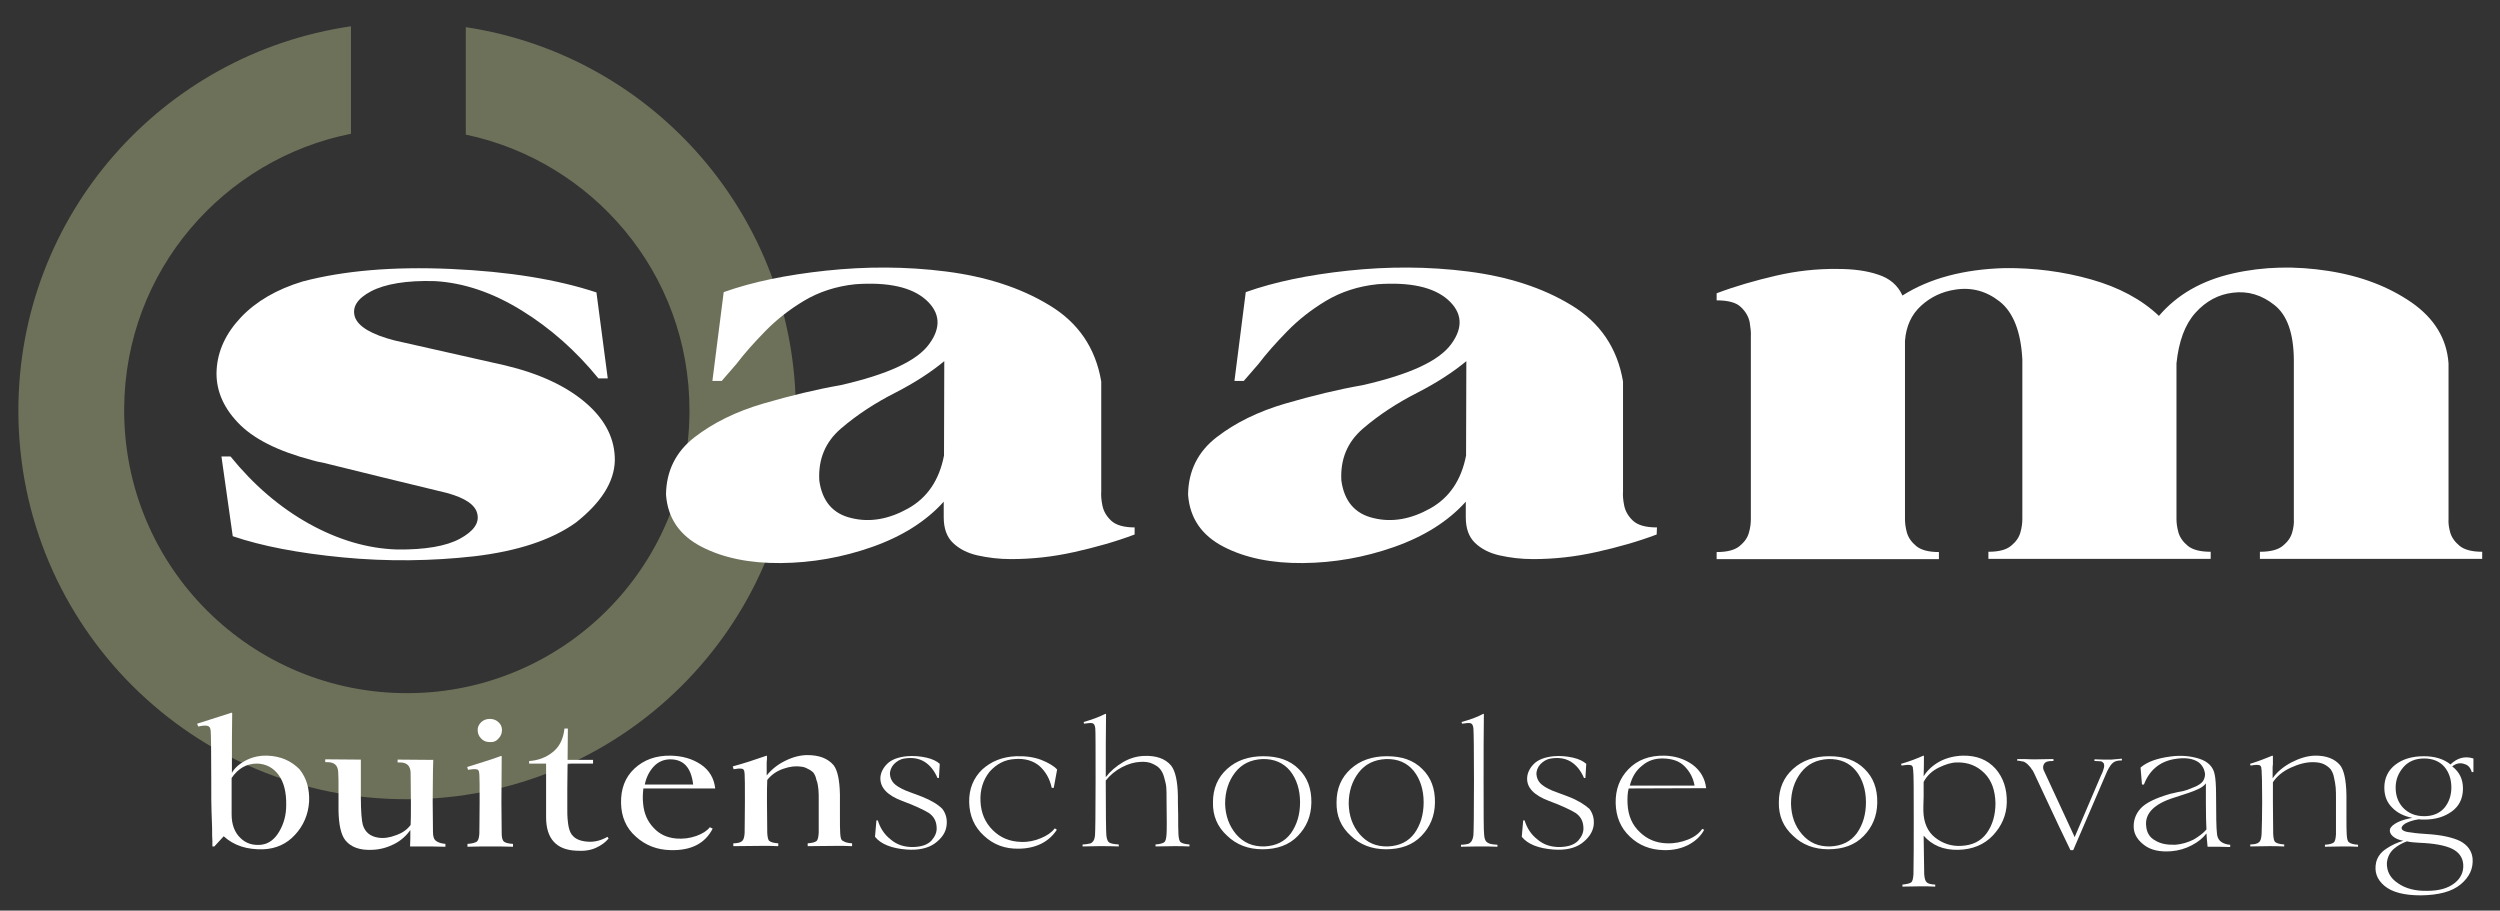
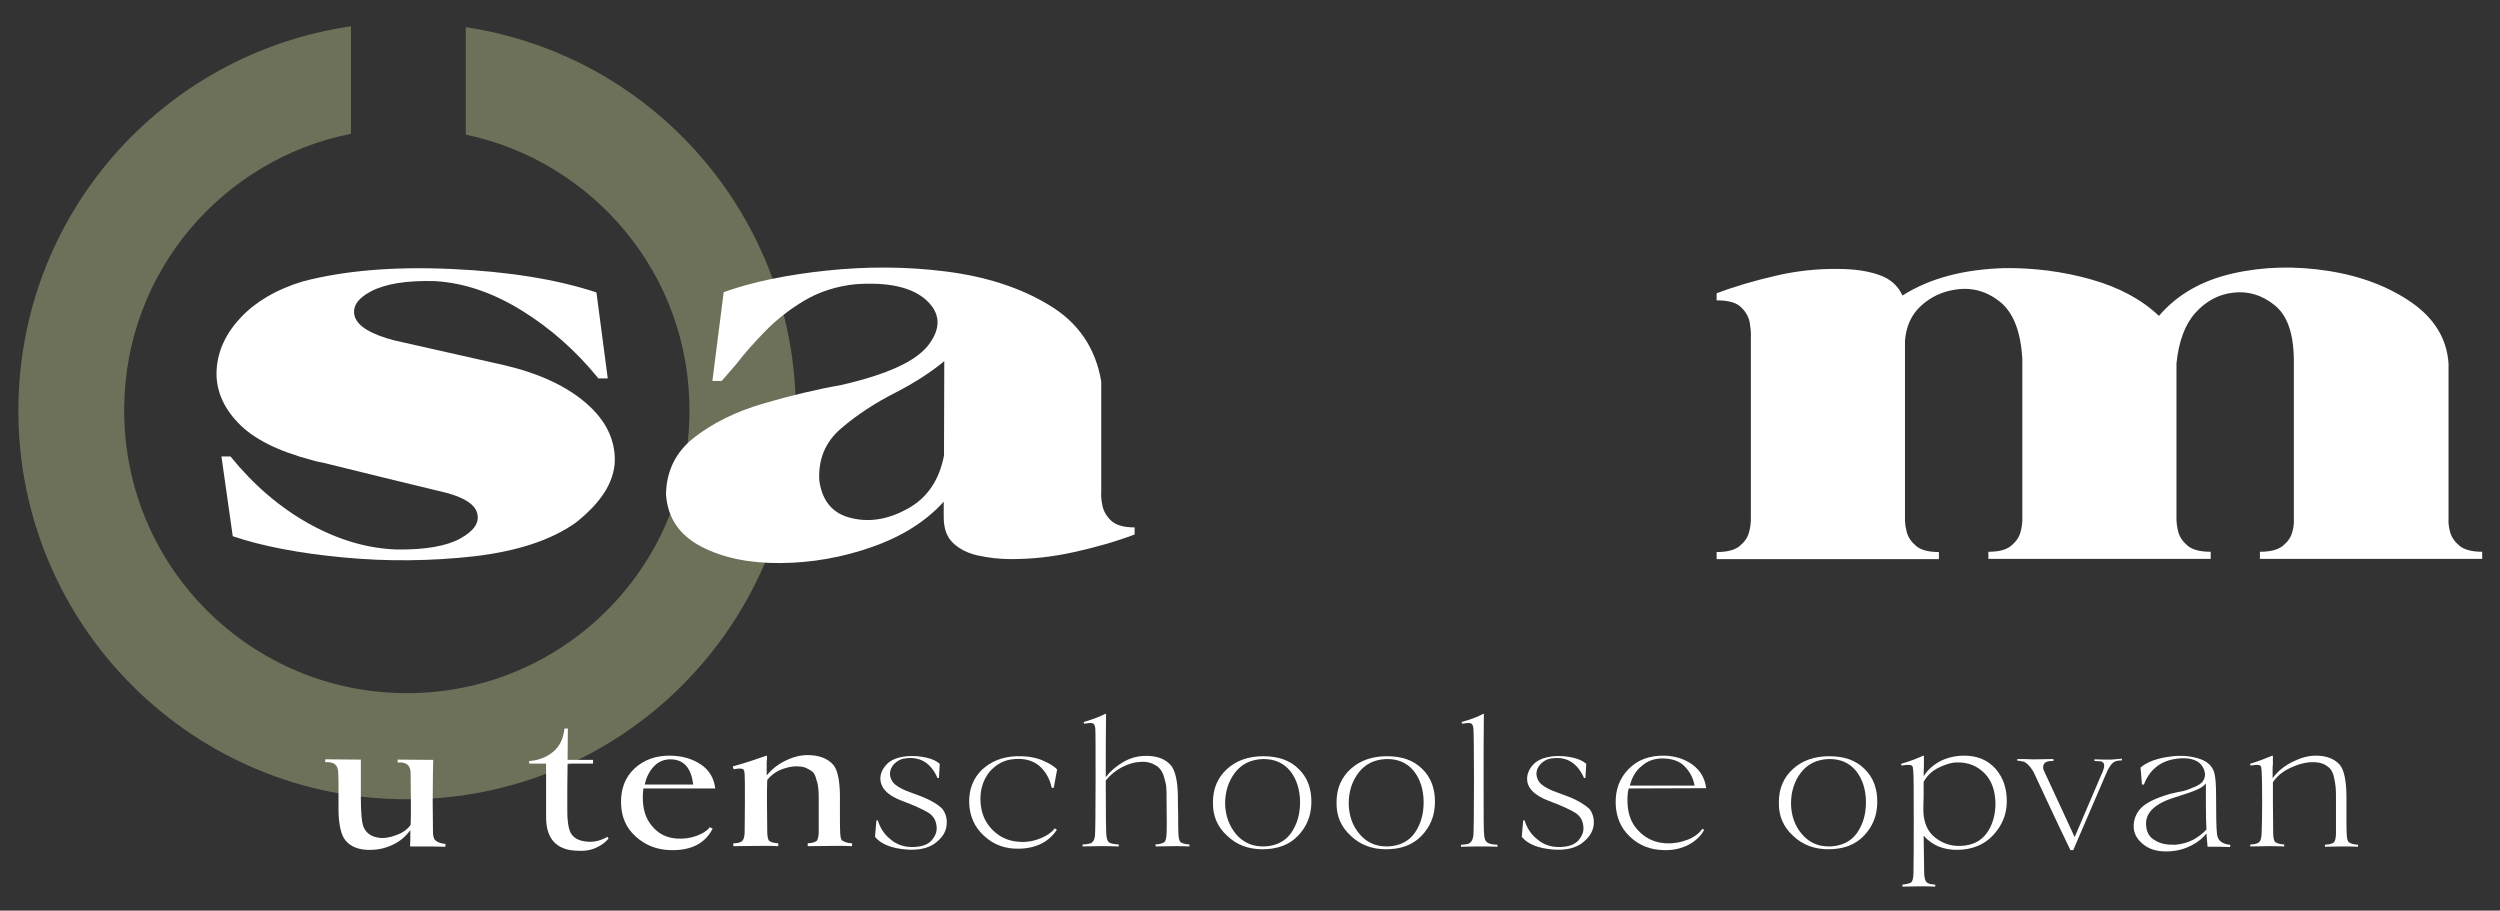
<svg xmlns="http://www.w3.org/2000/svg" id="Laag_1" x="0px" y="0px" viewBox="0 0 884 322" style="enable-background:new 0 0 884 322;" xml:space="preserve">
  <rect x="0" y="0" width="884" height="322" fill="#333333" stroke="none" />
  <style type="text/css">	.st0{opacity:0.5;fill:#AAB080;enable-background:new    ;}	.st1{fill:#FFFFFF;}</style>
  <path class="st0" d="M164.7,9.6v38c44.4,9.3,79.2,48.7,79.1,97.7c-0.1,55.8-45.1,99.5-99.2,99.8c-55.4,0.4-101-44.3-100.7-100.6 c0.3-49,35.4-88.3,80.2-97.2v-38C57.4,19,6.5,76,6.5,145.2c0,76.5,62.2,137.6,137.4,137.4c75.1,0.2,137.3-60.6,137.5-137.1 C281.4,77.1,231.4,19.7,164.7,9.6z" />
  <path class="st1" d="M207.3,142.6c-6.9-6-16.5-10.5-28.7-13.4l-39-8.8c-8.2-2.1-12.9-4.9-14.1-8.3c-1.1-3.5,0.8-6.5,5.7-9.1 c5-2.6,12.5-3.9,22.6-3.6c10.3,0.6,20.5,4.1,30.7,10.4c10.2,6.3,19.2,14.3,27.1,24h3.3l-4-30.4c-13.9-4.6-31.1-7.4-51.5-8.3 s-37.8,0.6-52.3,4.4c-9.3,2.8-16.6,7.1-21.9,12.7c-5.3,5.6-8.2,11.8-8.6,18.5c-0.4,6.6,2,12.9,7.4,18.6c5.4,5.8,14.2,10.2,26.3,13.4 c1.3,0.4,2.6,0.7,3.9,0.9c14.6,3.6,29.2,7.2,43.8,10.7c6.6,1.8,10.2,4.3,10.8,7.5c0.7,3.2-1.4,6.1-6.2,8.7s-12.2,3.9-22.1,3.8 c-10.5-0.3-20.9-3.4-31.2-9.1c-10.4-5.8-19.6-13.7-27.8-23.8h-3.2l4,28.2c10.3,3.5,23.3,6,39,7.5c15.7,1.5,31.2,1.3,46.4-0.4 c15.2-1.8,27.2-5.7,35.9-11.9c9-7.1,13.6-14.4,13.8-21.9C217.5,155.4,214.2,148.6,207.3,142.6z" />
  <path class="st1" d="M401.4,186.5c-4,0-6.8-0.8-8.5-2.4c-1.7-1.6-2.7-3.4-3.1-5.4c-0.4-2-0.5-3.6-0.4-4.9c0-0.1,0-0.3,0-0.4v-38.5 c-2-11.9-8.2-20.9-18.4-27c-10.2-6.2-22.4-10.1-36.5-11.9s-28.3-1.8-42.4-0.3c-14.1,1.5-26.1,4-36.2,7.6l-4,31.4h3.3 c1.5-1.7,3.2-3.7,5.2-6c2.8-3.7,6.2-7.5,10.2-11.6c4-4.1,8.6-7.7,13.8-10.8c5.2-3.1,11.3-5.1,18.1-5.8c11.5-0.8,19.8,1,24.9,5.5 c5,4.5,5.5,9.7,1.2,15.6c-4.3,6-14.7,10.8-31.4,14.6c-8.6,1.5-17.7,3.7-27.3,6.5c-9.6,2.8-17.7,6.8-24.3,11.9s-10,11.9-10.1,20.3 c0.6,8.3,4.8,14.4,12.5,18.4c7.7,4,17.1,5.9,28.1,5.8c11-0.1,21.8-2,32.3-5.7c10.5-3.7,19-9,25.3-16v5.5c0,4,1.1,7,3.3,9.1 c2.2,2.1,5.1,3.6,8.7,4.4c3.6,0.8,7.5,1.3,11.8,1.3c7.4,0,14.8-0.8,22.4-2.5c7.6-1.7,14.7-3.7,21.3-6.2V186.5z M333.8,161.1 c-1.7,8.7-5.9,14.9-12.7,18.7s-13.5,5-20,3.4c-6.6-1.5-10.4-6-11.4-13.3c-0.4-7.5,2.1-13.6,7.7-18.4c5.6-4.8,12-9,19.3-12.7 c6.8-3.5,12.5-7.2,17.2-11.1L333.8,161.1L333.8,161.1z" />
-   <path class="st1" d="M585.9,186.5c-4,0-6.8-0.8-8.5-2.4c-1.7-1.6-2.7-3.4-3.1-5.4c-0.4-2-0.5-3.6-0.4-4.9c0-0.1,0-0.3,0-0.4v-38.5 c-2-11.9-8.2-20.9-18.3-27c-10.2-6.2-22.4-10.1-36.5-11.9s-28.3-1.8-42.4-0.3s-26.1,4-36.2,7.6l-4,31.4h3.3c1.5-1.7,3.2-3.7,5.2-6 c2.8-3.7,6.2-7.5,10.2-11.6c4-4.1,8.6-7.7,13.8-10.8c5.2-3.1,11.3-5.1,18.1-5.8c11.5-0.8,19.8,1,24.9,5.5c5,4.5,5.5,9.7,1.2,15.6 c-4.3,6-14.7,10.8-31.4,14.6c-8.6,1.5-17.7,3.7-27.3,6.5c-9.6,2.8-17.7,6.8-24.3,11.9s-10,11.9-10.1,20.3 c0.6,8.3,4.8,14.4,12.5,18.4c7.7,4,17.1,5.9,28.1,5.8c11-0.1,21.8-2,32.3-5.7s19-9,25.3-16v5.5c0,4,1.1,7,3.3,9.1s5.1,3.6,8.7,4.4 c3.6,0.8,7.5,1.3,11.8,1.3c7.4,0,14.8-0.8,22.4-2.5c7.6-1.7,14.7-3.7,21.3-6.2L585.9,186.5L585.9,186.5z M518.4,161.1 c-1.7,8.7-5.9,14.9-12.7,18.7s-13.5,5-20,3.4c-6.6-1.5-10.4-6-11.4-13.3c-0.4-7.5,2.1-13.6,7.7-18.4c5.6-4.8,12-9,19.3-12.7 c6.8-3.5,12.5-7.2,17.2-11.1L518.4,161.1L518.4,161.1z" />
  <path class="st1" d="M869.7,193c-1.7-1.4-2.8-3-3.3-4.7c-0.5-1.8-0.7-3.4-0.6-4.8v-55c-0.6-8.7-5-15.9-13-21.5 c-8.1-5.6-17.9-9.4-29.5-11.2s-22.8-1.6-33.8,0.9c-11,2.5-19.7,7.5-26.1,15c-6.1-5.8-14.1-10.1-24-12.9c-9.9-2.8-20.1-4.1-30.5-4 c-14.5,0.4-26.6,3.6-36.2,9.7c-1.6-3.6-4.5-6.1-8.6-7.4c-4.1-1.4-8.9-2-14.3-2c-7.3-0.1-14.6,0.7-21.9,2.4 c-7.3,1.7-14.3,3.7-20.9,6.2v2.5c4.1,0,7,0.8,8.6,2.4c1.7,1.6,2.7,3.4,3.1,5.4c0.3,2,0.5,3.6,0.4,4.9c0,0.1,0,0.3,0,0.4v64.3 c0,1.5-0.2,3.1-0.7,4.8c-0.5,1.8-1.6,3.3-3.3,4.7c-1.7,1.4-4.4,2.1-8.1,2.1v2.5h78.6v-2.5c-3.6,0-6.3-0.7-8-2.1 c-1.7-1.4-2.8-3-3.3-4.7c-0.5-1.8-0.7-3.4-0.7-4.8v-63.1c0.4-5.2,2.3-9.3,5.7-12.4c3.4-3.1,7.4-5,12.1-5.7c5.8-0.9,11,0.5,15.8,4.3 c4.7,3.8,7.4,10.6,7.9,20.4v56.4c0,1.5-0.2,3.1-0.7,4.8c-0.5,1.8-1.6,3.3-3.3,4.7c-1.7,1.4-4.3,2.1-8,2.1v2.5h78.6v-2.5 c-3.7,0-6.4-0.7-8.1-2.1c-1.7-1.4-2.8-3-3.3-4.7c-0.5-1.8-0.7-3.4-0.7-4.8v-55c0.8-7.8,3-13.8,6.7-17.9c3.7-4.1,8.1-6.5,13.2-7.1 c5.4-0.7,10.3,0.8,14.8,4.4s6.7,10,6.8,19.2v56.4c0.1,1.5-0.1,3.1-0.6,4.8c-0.5,1.8-1.6,3.3-3.3,4.7s-4.4,2.1-8.1,2.1v2.5h78.6v-2.5 C874.1,195.1,871.4,194.4,869.7,193z" />
-   <path class="st1" d="M94.6,267.2c-2.8-0.1-5.5,0.5-7.9,1.8c-2.4,1.3-3.9,2.8-4.7,4.3c0-8.9,0-16,0.1-21.2l-0.2-0.1l-12.2,3.9l0.4,1 c1.3-0.3,2.3-0.4,3-0.3c0.8,0.1,1.3,0.6,1.4,1.8c0.1,1.1,0.2,6.9,0.2,17.5c0,5.7,0,9.4,0.1,11.1c0.1,1.9,0.1,3.8,0.2,5.8 c0,2,0,3.6,0.1,4.6c0,1.1,0,1.8,0,1.9h0.7l3.3-3.6c3.6,3.3,8.3,4.8,14.1,4.6c4.4-0.2,8.2-1.9,11.1-5.1c3-3.2,4.7-7.2,5-11.7 c0.2-4.6-0.9-8.4-3.4-11.5C102.9,269,99.3,267.4,94.6,267.2z M98.7,294.1c-1.6,2.7-3.7,4.3-6.3,4.6c-2.9,0.3-5.4-0.4-7.4-2.4 c-2-1.9-3.1-4.7-3.1-8.3v-12.9c2.3-3.4,5.3-5.1,9-5.1c3.1,0.1,5.7,1.4,7.6,4c1.9,2.6,2.8,6.2,2.7,10.8 C101.2,288.3,100.3,291.4,98.7,294.1z" />
  <path class="st1" d="M154,297.2c-0.6-0.5-0.9-1.5-0.9-3.1l-0.1-10.5c0-4.4,0.1-8.2,0.1-11.3l0.1-3.6l-11.9-0.1h-0.7v1h0.8 c2.5,0,3.7,1.2,3.8,3.6l0.1,10.7c0,3.6,0,6.2-0.1,7.8c-1.2,1.6-2.8,2.8-5.1,3.6c-2.3,0.9-4.4,1.2-6.3,0.9c-2.8-0.4-4.7-1.9-5.5-4.5 c-0.4-1.5-0.7-4.7-0.7-9.6v-13.5l-11.8-0.1H115v1h0.8c2.5,0,3.7,1.2,3.8,3.6c0.1,1.2,0.1,3.4,0.1,6.8v6.8c0.1,5,0.9,8.5,2.4,10.4 c2,2.5,5.2,3.6,9.5,3.4c2.8-0.1,5.3-0.8,7.7-2c2.4-1.2,4.3-2.9,5.8-5c0,2.3,0,4.2-0.1,5.8h1.3c5.1,0,8.6,0,10.5,0.1h0.7v-1l-0.8-0.1 C155.4,298.1,154.6,297.7,154,297.2z" />
-   <path class="st1" d="M176.3,261.1c0.8-0.8,1.2-1.8,1.2-3c0-1-0.4-2-1.2-2.7c-0.8-0.8-1.9-1.2-3.1-1.2s-2.3,0.4-3.1,1.2 c-0.8,0.8-1.2,1.7-1.2,2.7c0,1.2,0.4,2.2,1.2,3c0.8,0.9,1.8,1.3,3.1,1.3C174.4,262.5,175.5,262.1,176.3,261.1z" />
-   <path class="st1" d="M177.4,294.8l-0.1-11.1c0-4.9,0.1-10.4,0.1-16.3l-0.2-0.1c-4.1,1.5-8.2,2.7-12,3.9l0.3,1 c1.2-0.2,2.2-0.3,2.8-0.2c0.4,0,0.6,0.1,0.8,0.3c0.1,0.2,0.2,0.4,0.3,0.6c0,0.2,0,0.5,0.1,0.9c0.1,1.1,0.1,4.4,0.1,9.9 c0,5-0.1,8.8-0.1,11.1c-0.1,1.5-0.4,2.4-0.9,2.8c-0.6,0.4-1.7,0.7-3.3,0.8v1h0.3l4.9-0.1h0.2c5,0,8.5,0,10.4,0.1h0.3v-1 c-1.7-0.1-2.7-0.4-3.2-0.8C177.7,297.2,177.4,296.2,177.4,294.8z" />
  <path class="st1" d="M205.7,297.3c-1.2-0.3-2.2-0.8-2.9-1.5c-0.8-0.7-1.3-1.7-1.6-2.9c-0.3-1.2-0.4-2.3-0.5-3.3 c-0.1-0.9-0.1-2.2-0.1-3.9v-6.9l0.1-8.8h9v-1.3h-9l0.1-11.1h-1.2c-0.4,3.7-1.8,6.5-4.1,8.3c-2.3,1.9-5.2,3-8.4,3.2v0.9h6v19 c0,7.5,3.6,11.5,10.6,11.8c2.7,0.2,5-0.1,7-1c2-0.9,3.4-2,4.5-3.3l-0.4-0.6C212,297.5,209.1,298.1,205.7,297.3z" />
  <path class="st1" d="M252.9,278.8c-0.4-3.6-2.1-6.5-5.1-8.5c-3-2-6.5-3-10.6-3.1c-5.3-0.1-9.6,1.5-12.9,4.6s-4.8,7.2-4.7,12.2 c0.1,4.8,1.8,8.8,5.2,11.8c3.4,3.1,7.5,4.7,12.3,4.8c7.2,0.2,12.2-2.3,14.9-7.6l-1-0.5c-1,1.3-2.6,2.3-4.8,3.1 c-2.3,0.8-4.6,1.1-7.1,0.9c-3.3-0.3-5.9-1.5-8-3.8c-2.1-2.2-3.4-5-3.7-8.6c-0.2-1.8-0.1-3.6,0.1-5.3L252.9,278.8z M231.2,271 c1.5-1.6,3.5-2.5,5.8-2.5c4.7,0,7.4,2.9,8.1,8.9h-17.1C228.5,274.9,229.6,272.7,231.2,271z" />
  <path class="st1" d="M297.1,294.7c-0.1-1.2-0.1-3.4-0.1-6.9V281c-0.1-5.3-0.9-8.8-2.3-10.5c-2-2.3-5-3.5-9.2-3.5 c-2.5,0-5.2,0.7-7.8,2c-2.7,1.3-4.9,3.1-6.6,5.2v-2.2v-2c0-0.5,0-1,0.1-1.4c0-0.4,0-0.8,0-1v-0.3l-0.1-0.1c-4.3,1.5-8.3,2.8-12,3.8 l0.3,1c1.2-0.2,2.1-0.3,2.7-0.2c0.4,0,0.6,0.1,0.8,0.3c0.1,0.2,0.2,0.4,0.3,0.6c0,0.2,0,0.5,0.1,0.9c0.1,1.1,0.1,4.4,0.1,9.9 c0,4.5-0.1,8.3-0.1,11.1c-0.1,1.5-0.4,2.4-0.9,2.8c-0.5,0.5-1.6,0.8-3.1,0.8v1h0.3l10.1-0.1h0.2c1.5,0,3.2,0,5,0.1h0.3v-1 c-1.6-0.1-2.6-0.4-3.1-0.8c-0.5-0.3-0.7-1.3-0.8-2.9l-0.1-11.1c0-3.4,0-6,0.1-7.6c1.5-1.9,3.4-3.2,5.8-4c2.3-0.8,4.4-1,6.3-0.7 c0.9,0.1,1.6,0.4,2.3,0.8c0.7,0.3,1.2,0.7,1.6,1c0.4,0.3,0.8,1,1.1,1.8c0.2,0.8,0.4,1.5,0.6,2c0.1,0.5,0.3,1.3,0.4,2.5 c0.1,1.3,0.1,2.2,0.1,2.7v3.1v9.5c-0.1,1.5-0.3,2.5-0.8,2.9c-0.5,0.4-1.5,0.7-3.1,0.8v1h0.3l10.1-0.1h0.2c1.5,0,3.1,0,4.8,0.1h0.3 v-1c-1.6-0.1-2.6-0.4-3.1-0.8C297.4,297.2,297.2,296.2,297.1,294.7z" />
  <path class="st1" d="M326,281.7c-2.1-0.8-3.9-1.5-5.6-2.1c-2.1-0.9-3.6-1.8-4.4-2.7s-1.2-1.9-1.3-3c-0.1-1.3,0.4-2.6,1.4-3.7 c1-1,2.2-1.8,3.8-2c2.5-0.4,4.9-0.1,6.9,1.1s3.6,3.2,4.7,5.8h0.5l0.3-5c-1-0.9-2.5-1.7-4.7-2.2c-2.3-0.5-4.5-0.7-6.9-0.5 c-3.1,0.3-5.5,1.2-7,2.7c-1.5,1.5-2.3,3.2-2.4,4.9c-0.1,3.5,2.4,6.2,7.7,8.2c4.6,1.7,7.7,3.2,9.5,4.3c1.8,1.3,2.6,2.9,2.7,5.1 c0.1,1.6-0.5,3.1-1.8,4.6c-1.4,1.5-3.5,2.2-6.3,2.3c-3.3,0.1-6-0.8-8.2-2.7c-2.3-1.8-3.7-4.1-4.5-6.7h-0.5l-0.5,5.8 c2.1,2.6,5.9,4.1,11.2,4.5c4.1,0.3,7.5-0.4,10-2.2c2.4-1.8,3.8-3.8,4.1-6.2c0.3-2.3-0.2-4.3-1.5-6C331.7,284.5,329.3,283,326,281.7z " />
  <path class="st1" d="M358.8,268.4c3.6-0.3,6.6,0.6,8.8,2.5c2.2,2,3.6,4.5,4.3,7.7h0.7l1.2-6.5c-1.2-1.3-3.1-2.4-5.6-3.4 c-2.6-1-5.6-1.4-8.9-1.3c-4.9,0.2-8.8,1.8-12,4.7c-3.1,3-4.7,6.9-4.6,11.6s1.8,8.7,5.2,11.8c3.4,3.2,7.5,4.7,12.4,4.6 c6-0.1,10.6-2.4,13.4-6.7l-0.7-0.5c-1.2,1.5-2.8,2.6-5,3.5c-2.1,0.9-4.5,1.4-6.9,1.3c-4.1-0.1-7.4-1.5-10.1-4.2 c-2.7-2.7-4.1-6-4.3-10.1c-0.2-4.1,0.9-7.6,3.2-10.5C352.4,270.1,355.3,268.6,358.8,268.4z" />
  <path class="st1" d="M416.7,295.1c-0.1-1.7-0.1-4-0.1-7c-0.1-2.9-0.1-5.2-0.1-6.7c-0.1-5.2-0.9-8.8-2.4-10.7 c-2.1-2.5-5.4-3.6-9.7-3.4c-2.4,0.1-4.9,0.8-7.3,2.2c-2.5,1.5-4.5,3.2-6.1,5.3c0-8.5,0-15.9,0.1-22.3l-0.2-0.1c-2,1-4.6,2-7.7,2.9 l0.1,0.6c1.4-0.2,2.3-0.3,2.8-0.2c0.7,0.1,1.1,0.7,1.2,1.9c0.1,1.1,0.1,7.3,0.1,18.4c0,11.6-0.1,18.1-0.2,19.3 c-0.1,1-0.3,1.8-0.7,2.2c-0.4,0.5-0.8,0.8-1.3,0.8c-0.5,0.1-1.3,0.3-2.4,0.3v0.7h0.3l5.3-0.1h1.6c1.5,0,3.2,0,5.3,0.1h0.3v-0.7 c-1.7-0.1-2.8-0.3-3.4-0.7c-0.5-0.3-0.9-1.3-1-2.7c-0.1-1.3-0.2-7.6-0.2-19.2c1.5-1.9,3.4-3.5,5.7-4.7c2.3-1.2,4.4-1.8,6.6-1.9 c1.6-0.1,3,0.1,4.1,0.6c1.1,0.5,2,1,2.7,1.8s1.2,1.8,1.5,2.9s0.7,2.5,0.8,3.6c0.1,1.2,0.1,2.7,0.1,4.5c0.1,6.9,0.1,10.9,0,12.1 c-0.1,1.5-0.3,2.5-0.8,2.9c-0.5,0.4-1.6,0.7-3.1,0.8v0.7h0.3l6.3-0.1h0.2c1.5,0,3.1,0,4.9,0.1h0.3v-0.7c-1.6-0.1-2.6-0.4-3.1-0.8 C417.1,297.6,416.8,296.6,416.7,295.1z" />
  <path class="st1" d="M446.7,267.4c-5.2,0-9.5,1.5-12.8,4.5s-5,6.9-5,11.8c-0.1,4.8,1.6,8.7,5,11.8c3.3,3.2,7.5,4.8,12.5,4.8 c5.2,0,9.4-1.5,12.5-4.7s4.7-7,4.8-11.7c0.1-5-1.4-9-4.5-12C456.1,268.8,451.9,267.4,446.7,267.4z M456.5,294.6 c-2.2,3-5.3,4.5-9.4,4.7c-4.1,0.1-7.4-1.3-10-4.3c-2.5-3-3.8-6.6-3.9-10.8c0-4.3,1.2-8,3.5-11s5.5-4.6,9.7-4.8 c4.1-0.1,7.4,1.3,9.8,4.2c2.3,2.9,3.5,6.7,3.5,11.1C459.7,288,458.6,291.6,456.5,294.6z" />
  <path class="st1" d="M490.4,267.4c-5.2,0-9.5,1.5-12.8,4.5s-5,6.9-5,11.8c-0.1,4.8,1.6,8.7,5,11.8c3.3,3.2,7.5,4.8,12.5,4.8 c5.2,0,9.4-1.5,12.5-4.7s4.7-7,4.8-11.7c0.1-5-1.4-9-4.5-12C499.8,268.8,495.7,267.4,490.4,267.4z M500.2,294.6 c-2.2,3-5.3,4.5-9.4,4.7c-4.2,0.1-7.4-1.3-10-4.3s-3.8-6.6-3.9-10.8c0-4.3,1.2-8,3.5-11s5.5-4.6,9.7-4.8c4.2-0.1,7.4,1.3,9.8,4.2 c2.3,2.9,3.5,6.7,3.5,11.1C503.4,288,502.3,291.6,500.2,294.6z" />
  <path class="st1" d="M524.8,295.3c-0.2-1.3-0.2-7.7-0.2-19.3c0-8.8,0-16.7,0.1-23.5l-0.2-0.1c-1.8,1-4.4,2-7.7,2.9l0.2,0.6 c1.3-0.2,2.3-0.3,2.8-0.2c0.7,0.1,1.1,0.7,1.2,1.9c0.1,1.1,0.2,7.3,0.2,18.4c0,11.6-0.1,18.1-0.2,19.3c-0.1,1-0.4,1.7-0.7,2.2 c-0.4,0.5-0.8,0.8-1.2,0.9c-0.5,0.1-1.3,0.3-2.5,0.3v0.7h0.3l5.4-0.1h1.5c1.5,0,3.3,0,5.4,0.1h0.3v-0.7c-1.8-0.1-2.9-0.3-3.4-0.7 C525.3,297.6,524.9,296.7,524.8,295.3z" />
  <path class="st1" d="M554.6,281.7c-2.1-0.8-3.9-1.5-5.6-2.1c-2.1-0.9-3.6-1.8-4.4-2.7s-1.2-1.9-1.3-3c-0.1-1.3,0.4-2.6,1.4-3.7 c1-1,2.2-1.8,3.8-2c2.5-0.4,4.9-0.1,6.9,1.1s3.6,3.2,4.7,5.8h0.5l0.3-5c-1-0.9-2.5-1.7-4.7-2.2c-2.3-0.5-4.5-0.7-6.8-0.5 c-3.1,0.3-5.5,1.2-7,2.7s-2.3,3.2-2.4,4.9c-0.2,3.5,2.4,6.2,7.7,8.2c4.6,1.7,7.7,3.2,9.5,4.3c1.8,1.3,2.6,2.9,2.7,5.1 c0.1,1.6-0.5,3.1-1.8,4.6c-1.4,1.5-3.5,2.2-6.3,2.3c-3.3,0.1-6-0.8-8.2-2.7c-2.3-1.8-3.7-4.1-4.5-6.7h-0.5l-0.5,5.8 c2.1,2.6,5.9,4.1,11.2,4.5c4.2,0.3,7.5-0.4,10-2.2c2.4-1.8,3.8-3.8,4.2-6.2c0.3-2.3-0.2-4.3-1.5-6C560.3,284.5,558,283,554.6,281.7z " />
  <path class="st1" d="M603.3,278.7c-0.4-3.4-2-6.2-4.8-8.3c-2.8-2-6.1-3.1-9.9-3.2c-5.4-0.1-9.6,1.5-12.8,4.8 c-3.1,3.2-4.6,7.2-4.5,12s1.8,8.8,5,11.8c3.2,3.1,7.2,4.7,12,4.8c3.4,0.1,6.3-0.6,8.8-1.9c2.4-1.3,4.3-3,5.5-5.3l-0.7-0.3 c-1.1,1.6-2.8,2.9-5.1,3.8c-2.3,0.9-4.8,1.4-7.4,1.3c-3.7-0.1-6.9-1.4-9.5-3.9c-2.7-2.5-4.2-5.8-4.4-10.1c-0.1-2.1,0-3.9,0.4-5.4 L603.3,278.7z M580.7,270.7c2.1-1.8,4.6-2.6,7.6-2.5s5.5,0.9,7.3,2.7c1.8,1.8,3.1,4,3.6,6.9h-22.9 C577.1,274.7,578.5,272.4,580.7,270.7z" />
  <path class="st1" d="M646.8,267.4c-5.2,0-9.5,1.5-12.8,4.5s-5,6.9-5,11.8c-0.1,4.8,1.6,8.7,5,11.8c3.3,3.2,7.5,4.8,12.5,4.8 c5.2,0,9.4-1.5,12.5-4.7s4.7-7,4.8-11.7c0.1-5-1.4-9-4.5-12C656.2,268.8,652.1,267.4,646.8,267.4z M656.6,294.6 c-2.2,3-5.3,4.5-9.4,4.7c-4.2,0.1-7.4-1.3-10-4.3s-3.8-6.6-3.9-10.8c0-4.3,1.2-8,3.5-11s5.5-4.6,9.7-4.8c4.2-0.1,7.4,1.3,9.8,4.2 c2.3,2.9,3.5,6.7,3.5,11.1C659.8,288,658.7,291.6,656.6,294.6z" />
  <path class="st1" d="M694,267.2c-3,0.1-5.8,0.8-8.2,2.1c-2.5,1.4-4.4,3.2-5.6,5.2c0.1-2.7,0.1-5.1,0.1-7.2l-0.2-0.1 c-2.2,1-4.8,2-7.9,2.9l0.2,0.6c1.2-0.2,2.3-0.3,2.9-0.2c0.4,0,0.6,0.1,0.8,0.3c0.2,0.2,0.2,0.4,0.3,0.6c0,0.2,0,0.5,0.1,0.9 c0.2,1.7,0.2,7.5,0.2,17.5c0,8.2,0,14.6-0.1,19.3c-0.1,1.5-0.3,2.5-0.8,2.9s-1.5,0.6-3.1,0.8v0.7h0.3l6-0.1h0.2c1.5,0,3.1,0,4.8,0.1 h0.3v-0.7c-1.5-0.1-2.5-0.3-3-0.8c-0.5-0.4-0.8-1.4-0.9-2.9l-0.2-13.6c3,3.4,7,5.1,12.2,5c5-0.1,9.2-1.8,12.3-5.1 c3.1-3.3,4.8-7.2,4.9-11.6c0.1-4.8-1.2-8.8-4-12C702.7,268.6,698.9,267.1,694,267.2z M702.5,294.6c-2.1,2.9-5.1,4.3-9,4.5 c-3.4,0.2-6.5-0.8-9.2-2.9s-4.1-5.3-4.2-9.5c0-1,0-2.7,0.1-5c0-2.3,0-4.1,0-5.2c1.2-2.3,3.1-4,5.4-5.1c2.3-1.1,4.4-1.8,6.4-1.8 c3.9-0.1,7.1,1.2,9.7,3.8s3.8,6.2,3.9,10.6C705.6,288.1,704.6,291.7,702.5,294.6z" />
  <path class="st1" d="M746.5,268.6h-0.3c-1.5,0-3.3,0-5.3-0.1h-0.3v0.6h0.4c0.8,0,1.4,0.1,1.8,0.1s0.7,0.3,1,0.6 c0.2,0.3,0.3,0.8,0.2,1.5c-0.2,0.7-0.4,1.6-1,2.7l-9.4,22l-10.6-22.9c-0.7-1.2-0.7-2.2-0.2-3c0.5-0.8,1.6-1.1,3.3-1v-0.7h-0.7 l-5.5,0.1h-0.2c-0.9,0-2.1,0-3.8-0.1c-1.7,0-2.5,0-2.6,0v0.6c0.1,0,0.2,0,0.6,0c0.3,0.1,0.5,0.1,0.6,0.1c0.1,0.1,0.2,0.1,0.5,0.1 c0.2,0.1,0.4,0.1,0.6,0.1c0.1,0.1,0.3,0.2,0.5,0.3c0.2,0.1,0.4,0.3,0.7,0.5c0.2,0.2,0.4,0.4,0.6,0.6c0.2,0.2,0.4,0.5,0.7,0.8 c0.2,0.3,0.4,0.7,0.7,1c0.2,0.3,0.6,1.2,1.3,2.7c0.7,1.5,2.2,4.7,4.4,9.4c2.2,4.7,4.7,10.1,7.6,16h1l12-27.9 c0.8-1.6,1.5-2.6,2.2-3.1s1.6-0.7,2.8-0.7h0.2v-0.6h-0.4L746.5,268.6z" />
  <path class="st1" d="M783.9,294.5c-0.2-1.5-0.3-6-0.3-13.5c0-3.4-0.2-5.9-0.5-7.2c-0.5-2.6-2.3-4.5-5.4-5.5c-3.1-1-6.5-1.3-10.2-0.8 c-4.7,0.6-8.3,1.9-10.6,3.9l0.5,6h0.7c1.9-5,5.5-8.1,10.8-9c3.6-0.6,6.5-0.3,8.6,1.2c0.8,0.6,1.4,1.5,1.8,2.4 c0.2,0.6,0.4,1.3,0.4,1.8c0,0.9-0.3,1.8-0.8,2.5c-0.6,0.8-1.5,1.3-2.5,1.8c-1.2,0.5-2.2,0.9-3,1.2s-2,0.6-3.4,0.8 c-1.5,0.3-2.3,0.6-2.6,0.6c-5.2,1.5-8.7,3.2-10.5,5.2c-1.8,2-2.6,4.4-2.4,7c0.2,2.3,1.5,4.3,3.8,6c2.3,1.7,5.4,2.4,9.4,2.1 c2.6-0.2,5-0.9,7.3-2.1c2.3-1.2,4-2.6,5.2-4.2c0.1,1.2,0.2,2.8,0.4,4.7h1c2.3,0,4.3,0,6.3,0.1h0.7v-0.8l-0.9-0.1 C785.2,298.1,784,296.8,783.9,294.5z M775.6,296.9c-2,1-4.1,1.6-6.3,1.8c-2.9,0.1-5.3-0.3-7.2-1.5c-1.9-1-3-2.7-3.2-5 c-0.6-4.5,2.8-8,10-10.2c4.1-1.3,6.8-2.2,8.2-2.9c1.4-0.6,2.3-1.3,2.9-2.1v0.9v6.1c0,4.3,0.1,7.4,0.2,9.3 C779.1,294.6,777.5,295.8,775.6,296.9z" />
  <path class="st1" d="M829.8,295.1c-0.1-1.2-0.1-3.5-0.1-7v-7c-0.1-5.4-0.9-8.9-2.3-10.6c-1.9-2.2-4.9-3.4-9-3.3 c-2.6,0.1-5.3,0.9-8.2,2.4c-2.8,1.5-5.1,3.4-6.6,5.6v-1.8v-1.7c0-0.5,0-0.9,0.1-1.4c0-0.5,0-0.9,0-1.3v-0.9v-0.6v-0.2l-0.2-0.1 c-2.4,1-5,2-7.9,2.9l0.2,0.6c1.2-0.2,2.1-0.3,2.7-0.2c0.4,0,0.6,0.1,0.8,0.3c0.2,0.2,0.2,0.4,0.3,0.6c0,0.2,0,0.5,0.1,0.9 c0.1,1.1,0.2,4.9,0.2,11.3c0,4.8-0.1,8.6-0.2,11.4c-0.1,1.5-0.4,2.4-0.9,2.8c-0.5,0.5-1.6,0.8-3.1,0.8v0.7h0.3l6.2-0.1h0.2 c1.5,0,3.2,0,5,0.1h0.3v-0.7c-1.6-0.1-2.6-0.4-3.1-0.8c-0.5-0.3-0.7-1.3-0.8-2.9l-0.1-11.4v-6.9c1.4-2.1,3.4-3.8,6.2-5.1 c2.8-1.3,5.4-2,7.9-2c1.5,0,2.8,0.2,3.9,0.7c1,0.5,1.8,1.1,2.4,1.8c0.5,0.7,1,1.7,1.2,2.9c0.3,1.3,0.5,2.5,0.6,3.6s0.1,2.5,0.1,4.3 V295c-0.1,1.5-0.3,2.5-0.8,2.9s-1.5,0.7-3.1,0.8v0.7h0.3l6.1-0.1h0.2c1.5,0,3.1,0,4.8,0.1h0.3v-0.7c-1.6-0.1-2.6-0.4-3.1-0.8 C830.1,297.6,829.9,296.6,829.8,295.1z" />
-   <path class="st1" d="M866.5,270.3c-2.5-2-5.7-2.9-9.4-2.9c-4.2,0-7.5,1-10.1,3s-3.9,4.8-3.9,8.1c0,2.9,0.9,5.2,2.7,7 c1.8,1.9,4.2,3.1,7.2,3.7c-1.8,0.3-3.6,0.8-5.1,1.5c-1.6,0.8-2.5,1.6-2.8,2.5c-0.2,1,0.2,1.8,1,2.5s2,1.3,3.7,1.6 c-2.1,0.6-4.1,1.5-6,2.8c-2,1.3-3.1,2.9-3.6,4.8c-0.7,3.3,0.2,6,2.9,8.3c2.7,2.3,7,3.4,13,3.4c6.2-0.1,10.9-1.3,14-3.9 c3.1-2.6,4.5-5.6,4.2-9.2c-0.3-2.7-1.8-4.7-4.4-6.1c-2.7-1.3-6.7-2.2-12-2.5c-3.3-0.2-5.5-0.5-6.6-0.7s-1.8-0.6-2-1 c-0.3-0.6,0.1-1.3,1.2-2c1.1-0.6,2.7-1.2,4.8-1.5c0.4,0.1,1.1,0.1,2,0.1c3.9,0,7.1-1,9.7-2.9c2.6-1.9,3.9-4.6,3.9-8.1 c0-3.2-1.2-5.8-3.8-7.8c1.4-1.1,2.9-1.4,4.4-0.8c1.2,0.3,2.1,1.3,2.5,2.8h0.6v-4.8C871.4,267.2,868.8,268.1,866.5,270.3z M855.4,298 c5.2,0.2,9.1,0.9,11.6,2.1c2.5,1.2,3.8,3.1,4,5.5c0.2,2.7-0.9,5-3.1,6.7c-2.3,1.8-5.5,2.7-9.6,2.7c-4.2,0.1-7.7-0.8-10.4-2.7 c-2.7-1.8-4-4.2-3.9-7.2c0.2-2,1-3.6,2.4-4.9c1.4-1.2,3-2.1,4.7-2.7C852.2,297.8,853.7,297.9,855.4,298z M864.3,285.7 c-1.8,2-4.2,2.9-7.1,2.9c-3.1,0-5.5-1-7.4-2.9c-1.8-1.9-2.7-4.3-2.7-7.2c0-2.9,1-5.2,2.8-7.3c1.8-2,4.2-3,7.3-3c3,0,5.4,1,7.1,2.9 c1.7,2,2.5,4.5,2.5,7.4C866.8,281.3,865.9,283.8,864.3,285.7z" />
</svg>